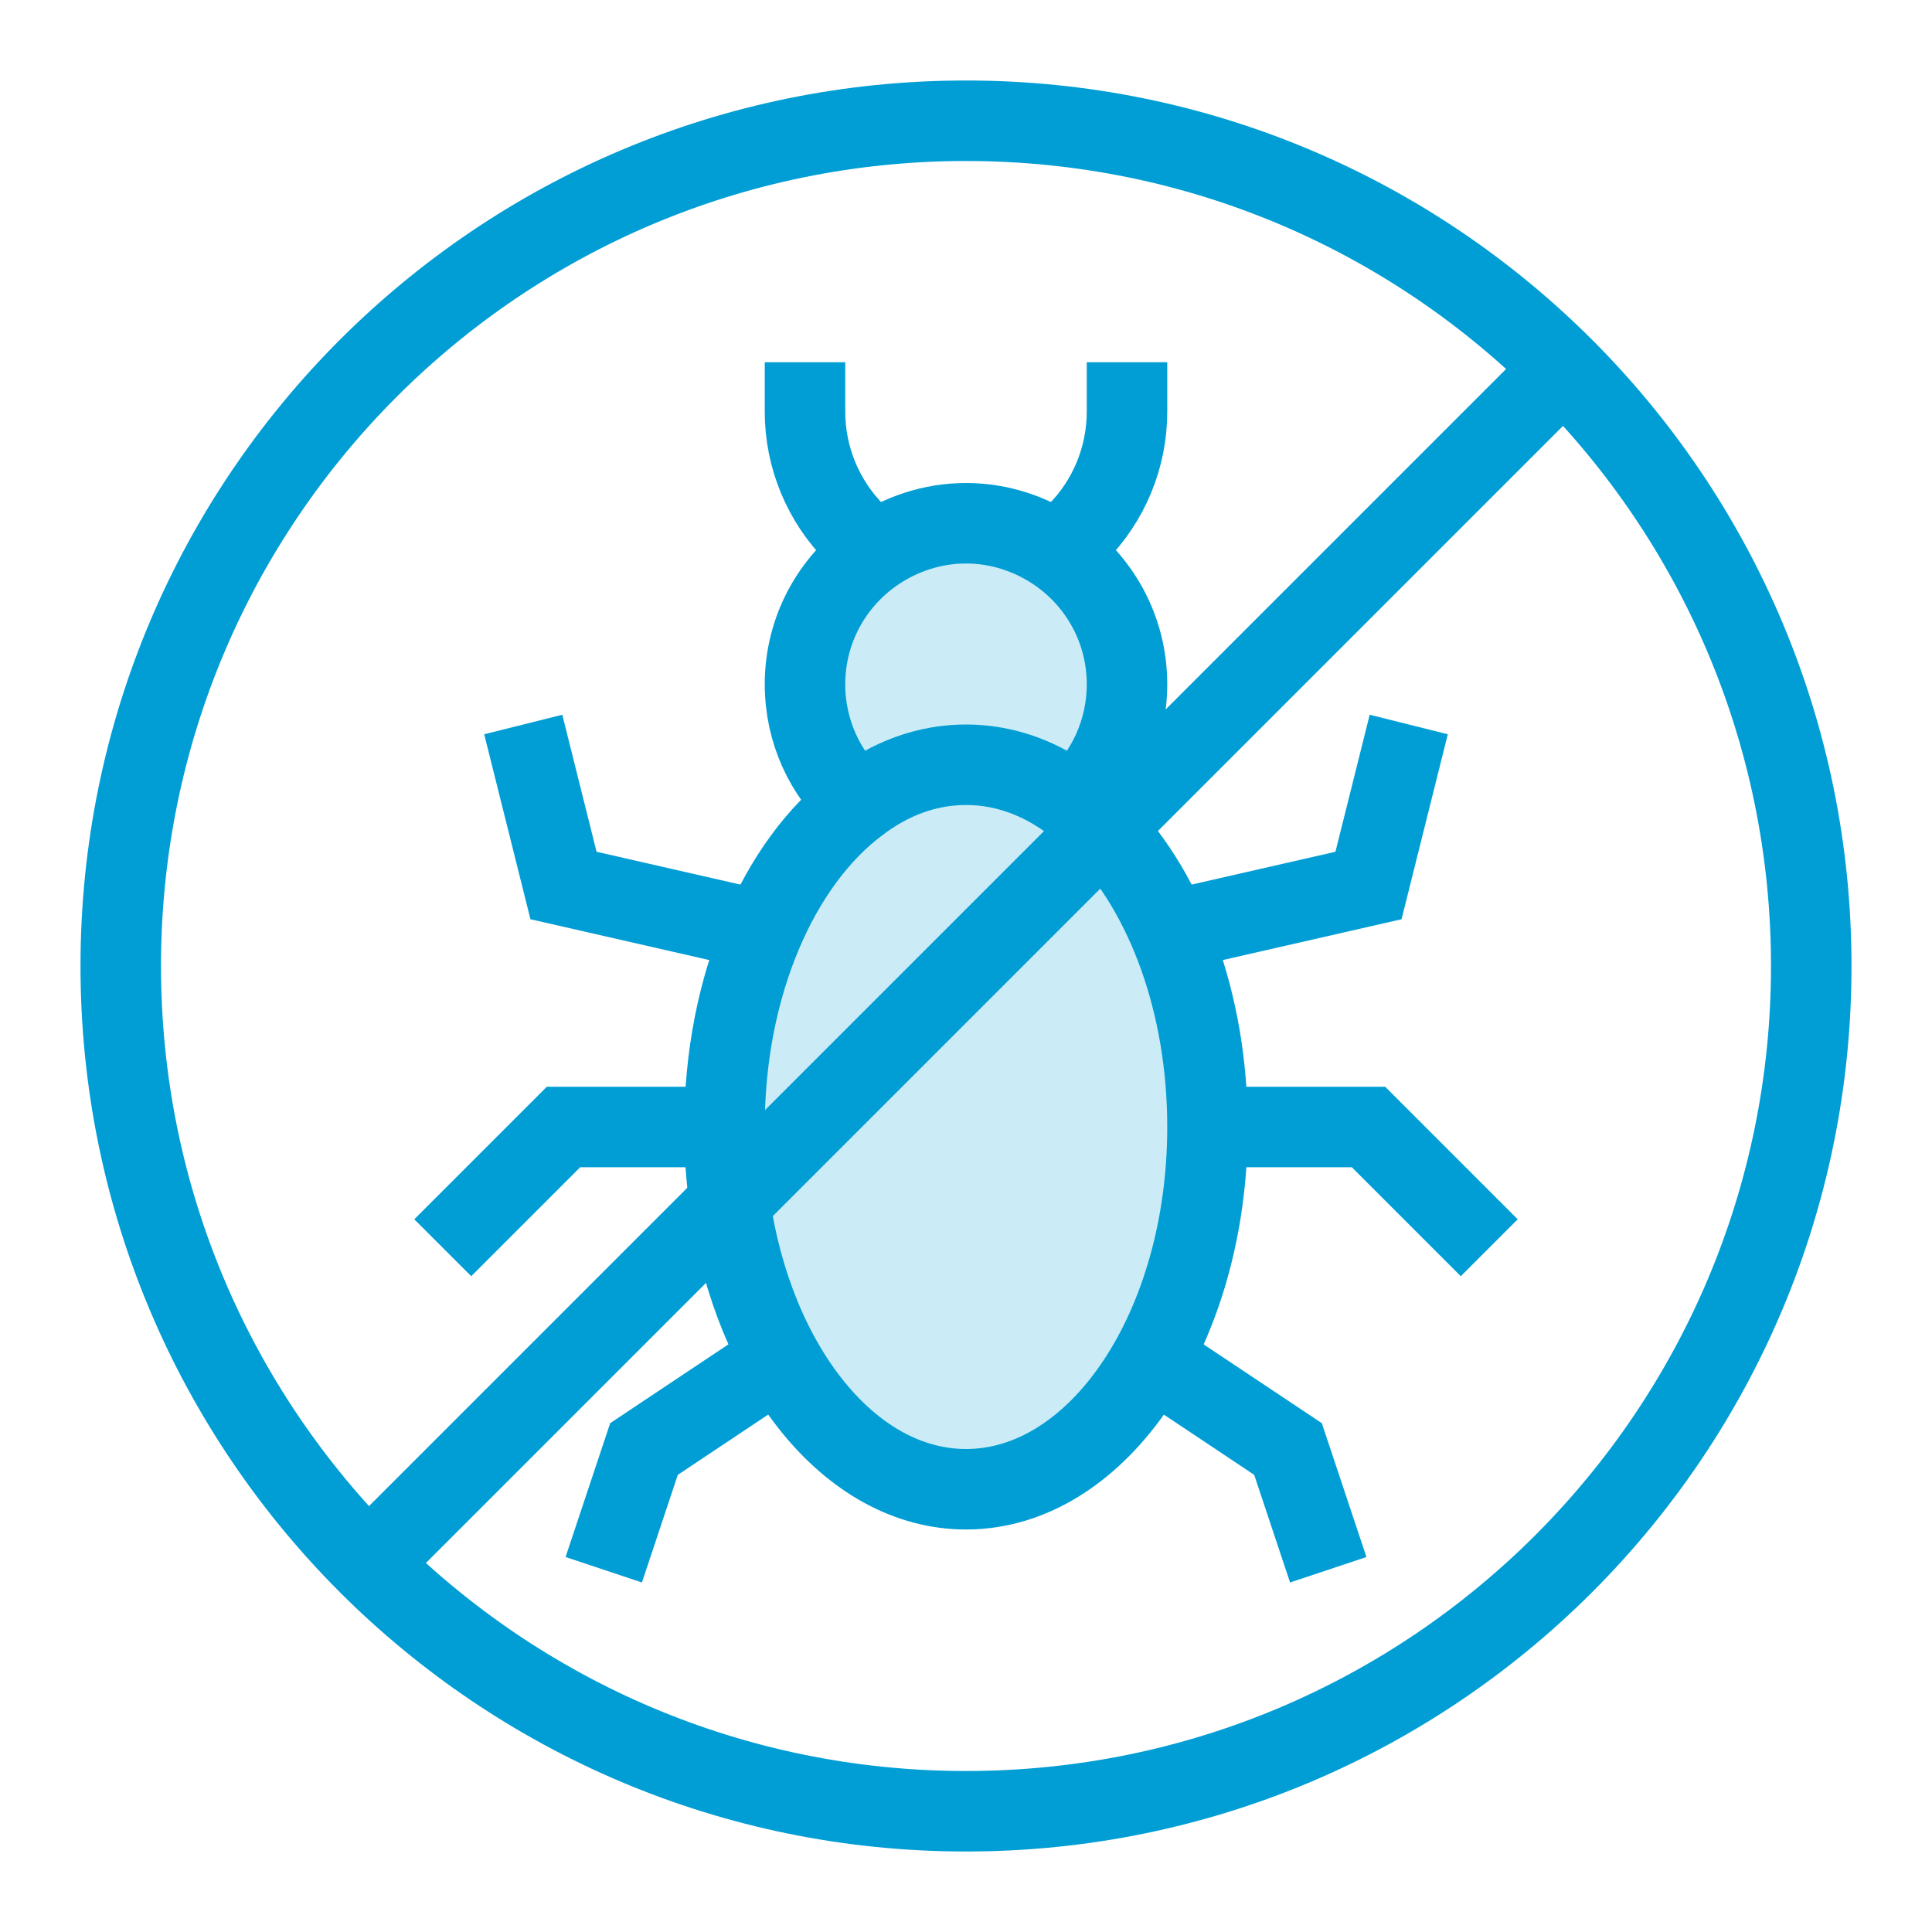
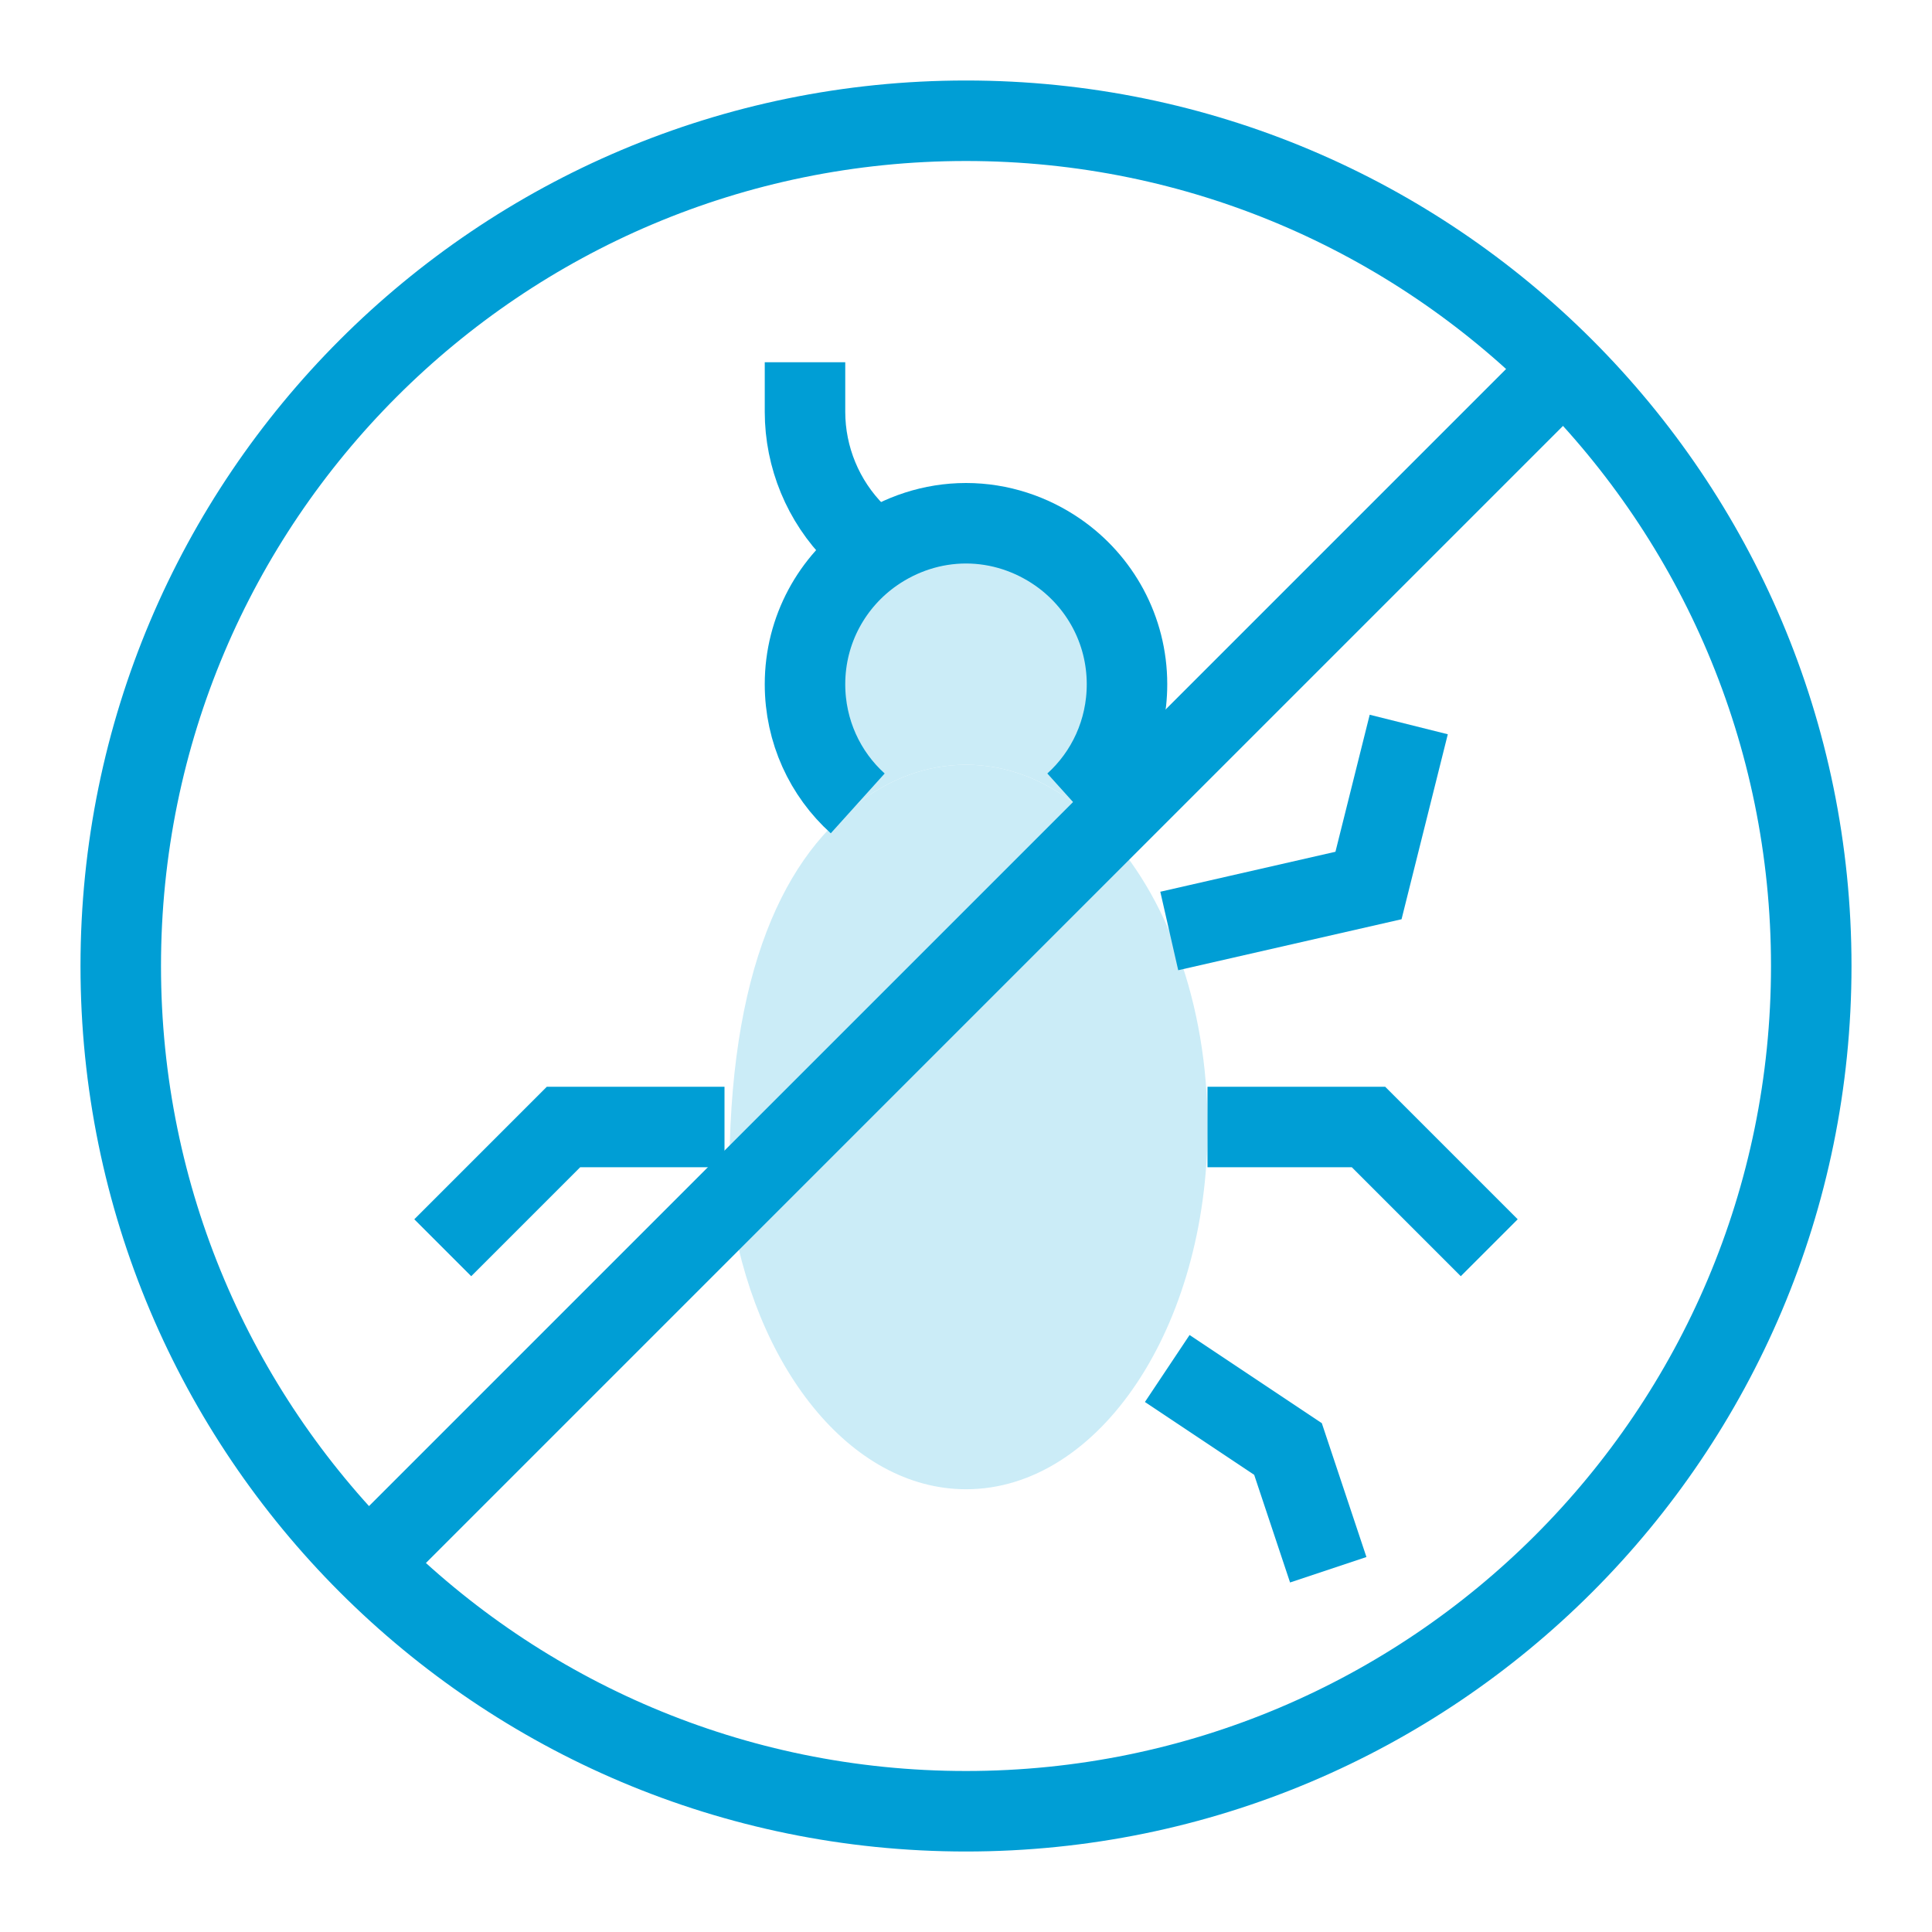
<svg xmlns="http://www.w3.org/2000/svg" width="24" height="24" viewBox="0 0 24 24" fill="none">
  <path d="M13.14 6.86C13.66 7.22 14 7.82 14 8.5C14 9.085 13.75 9.615 13.345 9.98C12.94 9.67 12.485 9.5 12 9.5C11.515 9.5 11.06 9.67 10.655 9.98C10.25 9.615 10 9.085 10 8.5C10 7.82 10.34 7.22 10.86 6.86C11.185 6.635 11.58 6.5 12 6.5C12.42 6.5 12.815 6.635 13.14 6.86Z" fill="#CBECF7" />
-   <path d="M13.705 10.295L9.065 14.935C9.02 14.635 9 14.32 9 14C9 12.24 9.675 10.715 10.655 9.98C11.06 9.67 11.515 9.5 12 9.5C12.485 9.5 12.94 9.67 13.345 9.98C13.47 10.07 13.59 10.175 13.705 10.295Z" fill="#CBECF7" />
+   <path d="M13.705 10.295L9.065 14.935C9 12.24 9.675 10.715 10.655 9.98C11.06 9.67 11.515 9.5 12 9.5C12.485 9.5 12.94 9.67 13.345 9.98C13.47 10.07 13.59 10.175 13.705 10.295Z" fill="#CBECF7" />
  <path d="M13.706 10.295C14.486 11.105 15.001 12.46 15.001 14C15.001 16.485 13.656 18.5 12.001 18.5C10.561 18.5 9.356 16.97 9.066 14.935L13.706 10.295Z" fill="#CBECF7" />
-   <path d="M15 14C15 12.46 14.485 11.105 13.705 10.295C13.59 10.175 13.47 10.07 13.345 9.98C12.94 9.67 12.485 9.5 12 9.5C11.515 9.5 11.06 9.67 10.655 9.98C9.675 10.715 9 12.24 9 14C9 14.32 9.02 14.635 9.065 14.935C9.355 16.97 10.56 18.5 12 18.5C13.655 18.5 15 16.485 15 14Z" stroke="#009ED5" stroke-miterlimit="10" />
  <path d="M13.345 9.98C13.75 9.615 14 9.085 14 8.5C14 7.82 13.66 7.22 13.14 6.86C12.815 6.635 12.42 6.5 12 6.5C11.58 6.5 11.185 6.635 10.86 6.86C10.34 7.22 10 7.82 10 8.5C10 9.085 10.25 9.615 10.655 9.98" stroke="#009ED5" stroke-miterlimit="10" />
-   <path d="M14 4.5V5.115C14 5.68 13.775 6.225 13.375 6.625L13.14 6.86L13 7" stroke="#009ED5" stroke-miterlimit="10" />
  <path d="M10 4.5V5.115C10 5.68 10.225 6.225 10.625 6.625L10.86 6.86L11 7" stroke="#009ED5" stroke-miterlimit="10" />
  <path d="M4.575 19.425C6.475 21.325 9.1 22.5 12 22.5C17.8 22.5 22.5 17.8 22.5 12C22.5 9.1 21.325 6.475 19.425 4.575C17.525 2.675 14.9 1.5 12 1.5C6.2 1.5 1.5 6.2 1.5 12C1.5 14.9 2.675 17.525 4.575 19.425Z" stroke="#009ED5" stroke-miterlimit="10" />
  <path d="M19.5 4.5L19.425 4.575L13.705 10.295L9.065 14.935L4.575 19.425L4.5 19.5" stroke="#009ED5" stroke-miterlimit="10" />
  <path d="M14.525 11.565L17 11L17.5 9" stroke="#009ED5" stroke-miterlimit="10" />
-   <path d="M9.475 11.565L7 11L6.5 9" stroke="#009ED5" stroke-miterlimit="10" />
  <path d="M15 14H17L18.5 15.5" stroke="#009ED5" stroke-miterlimit="10" />
  <path d="M9 14H7L5.5 15.5" stroke="#009ED5" stroke-miterlimit="10" />
  <path d="M14.5 17L16 18L16.5 19.5" stroke="#009ED5" stroke-miterlimit="10" />
-   <path d="M9.5 17L8 18L7.5 19.5" stroke="#009ED5" stroke-miterlimit="10" />
</svg>